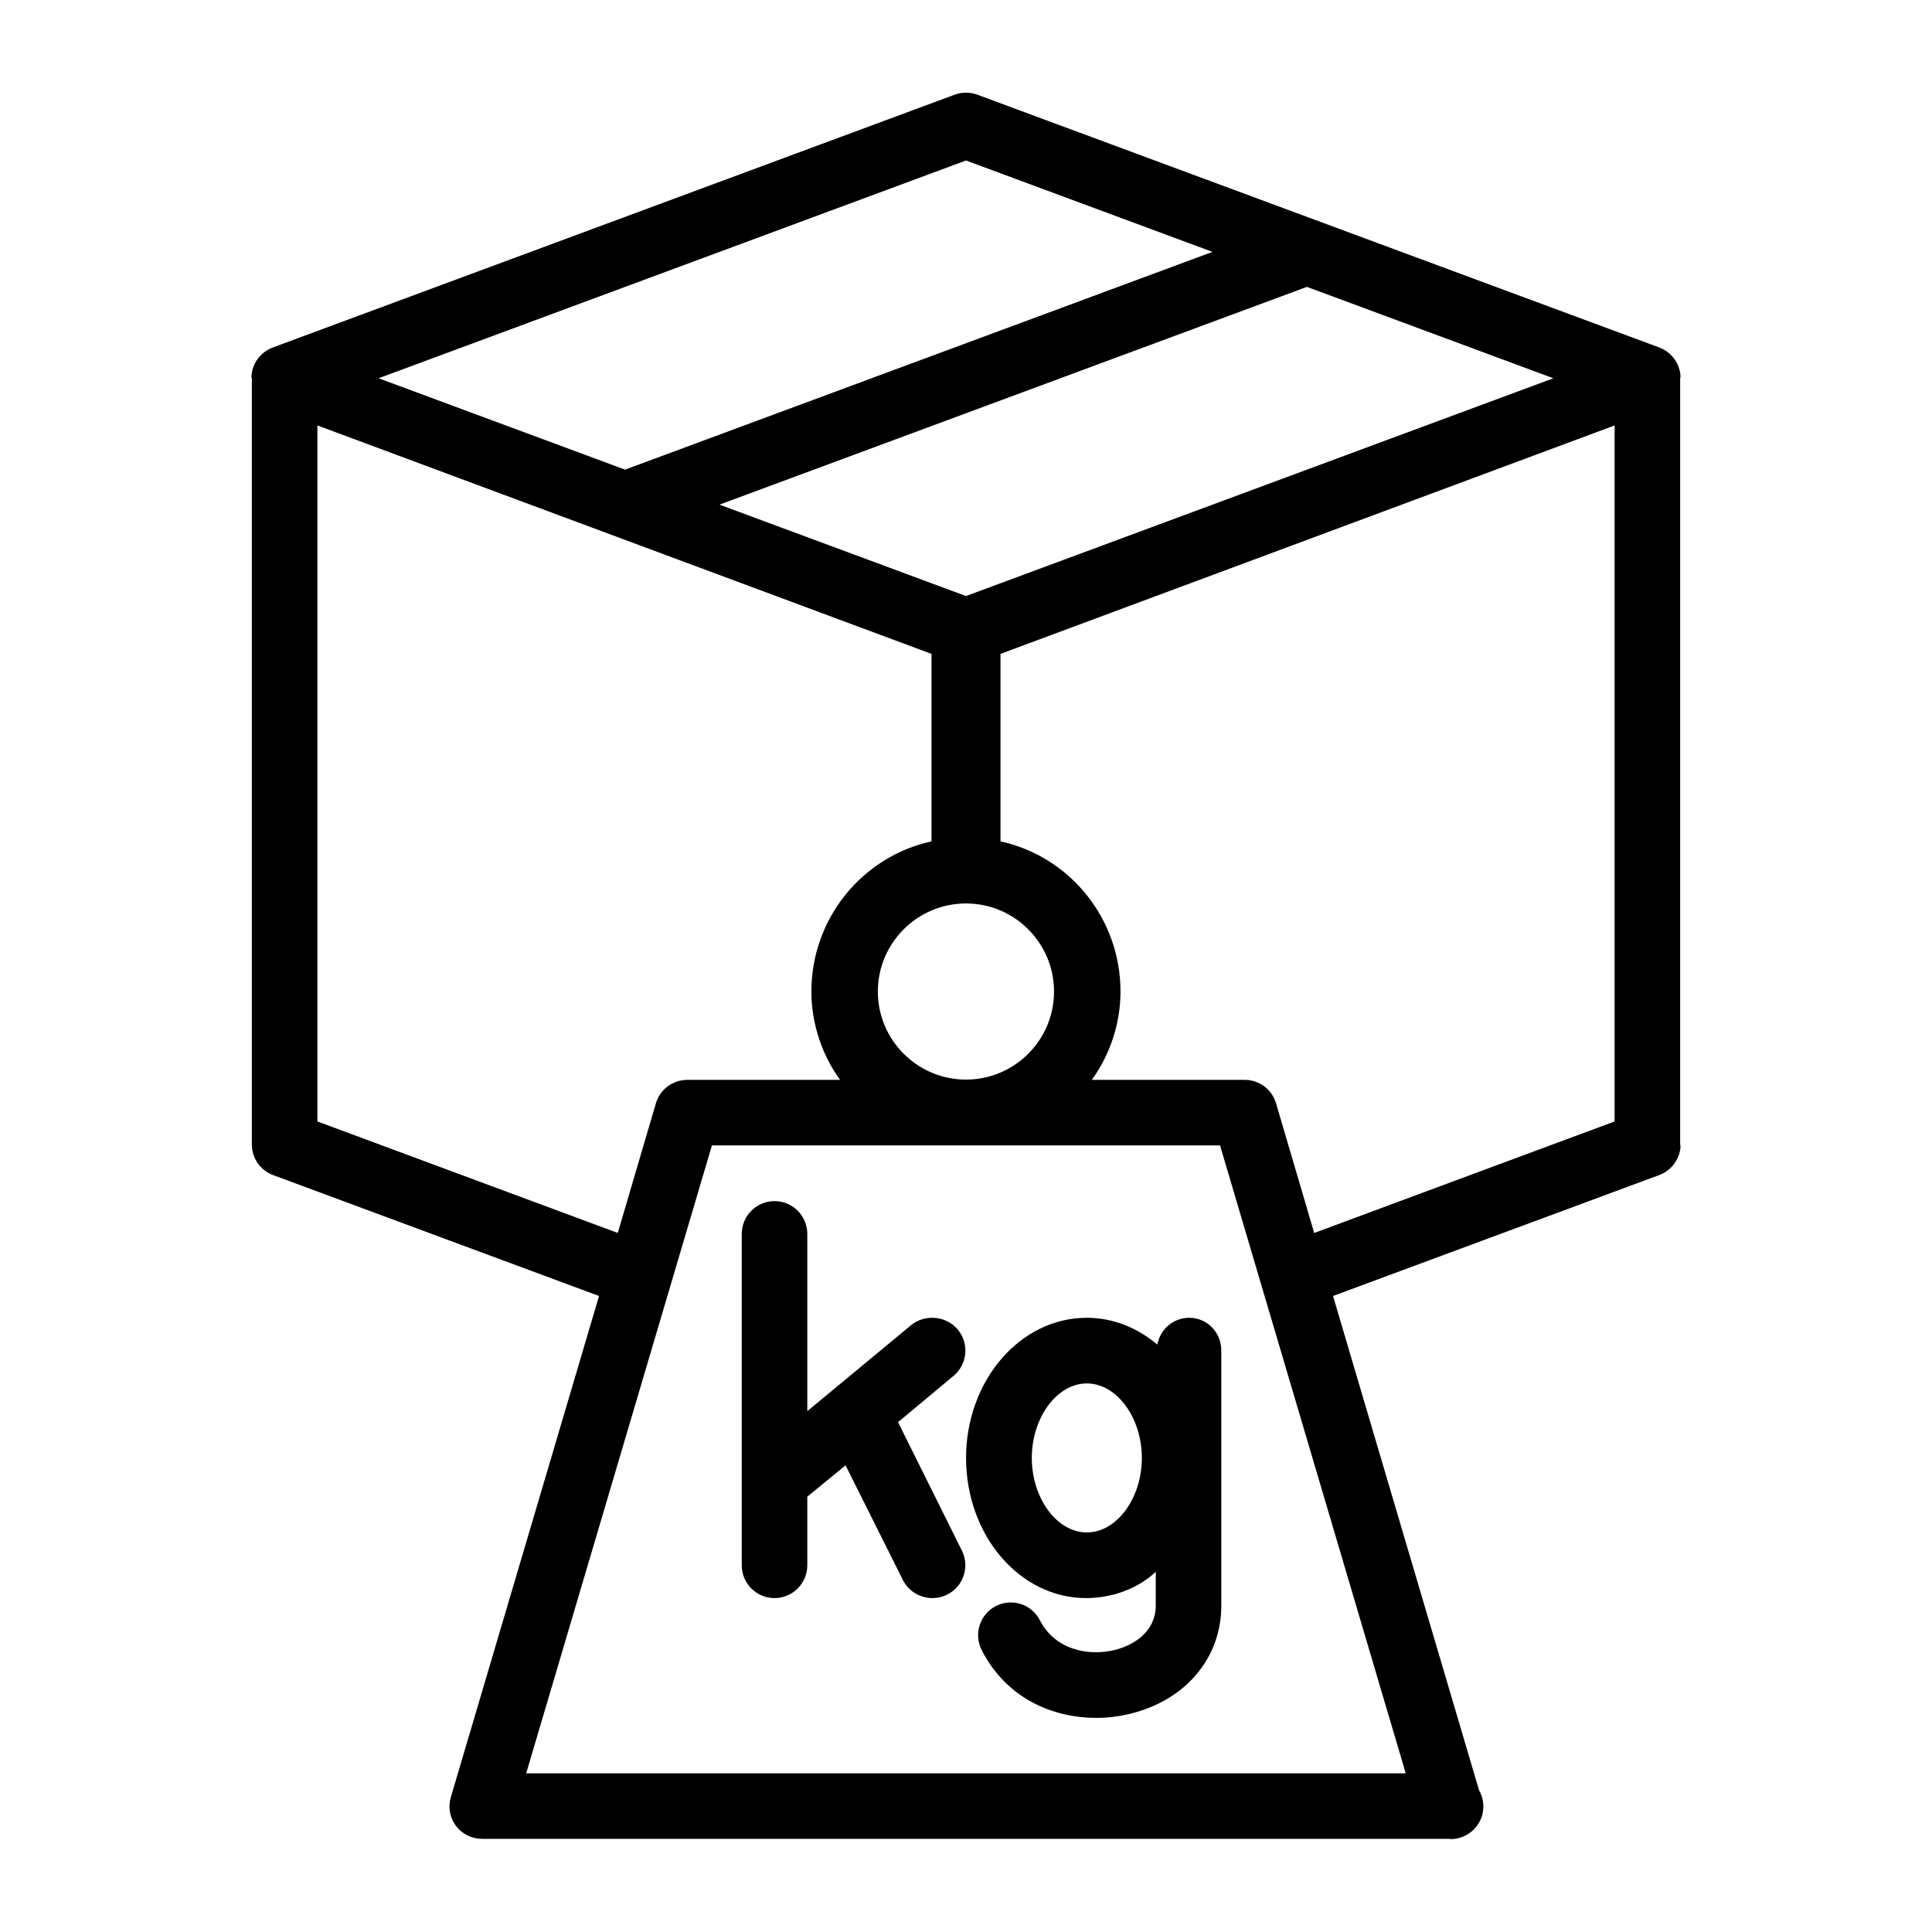
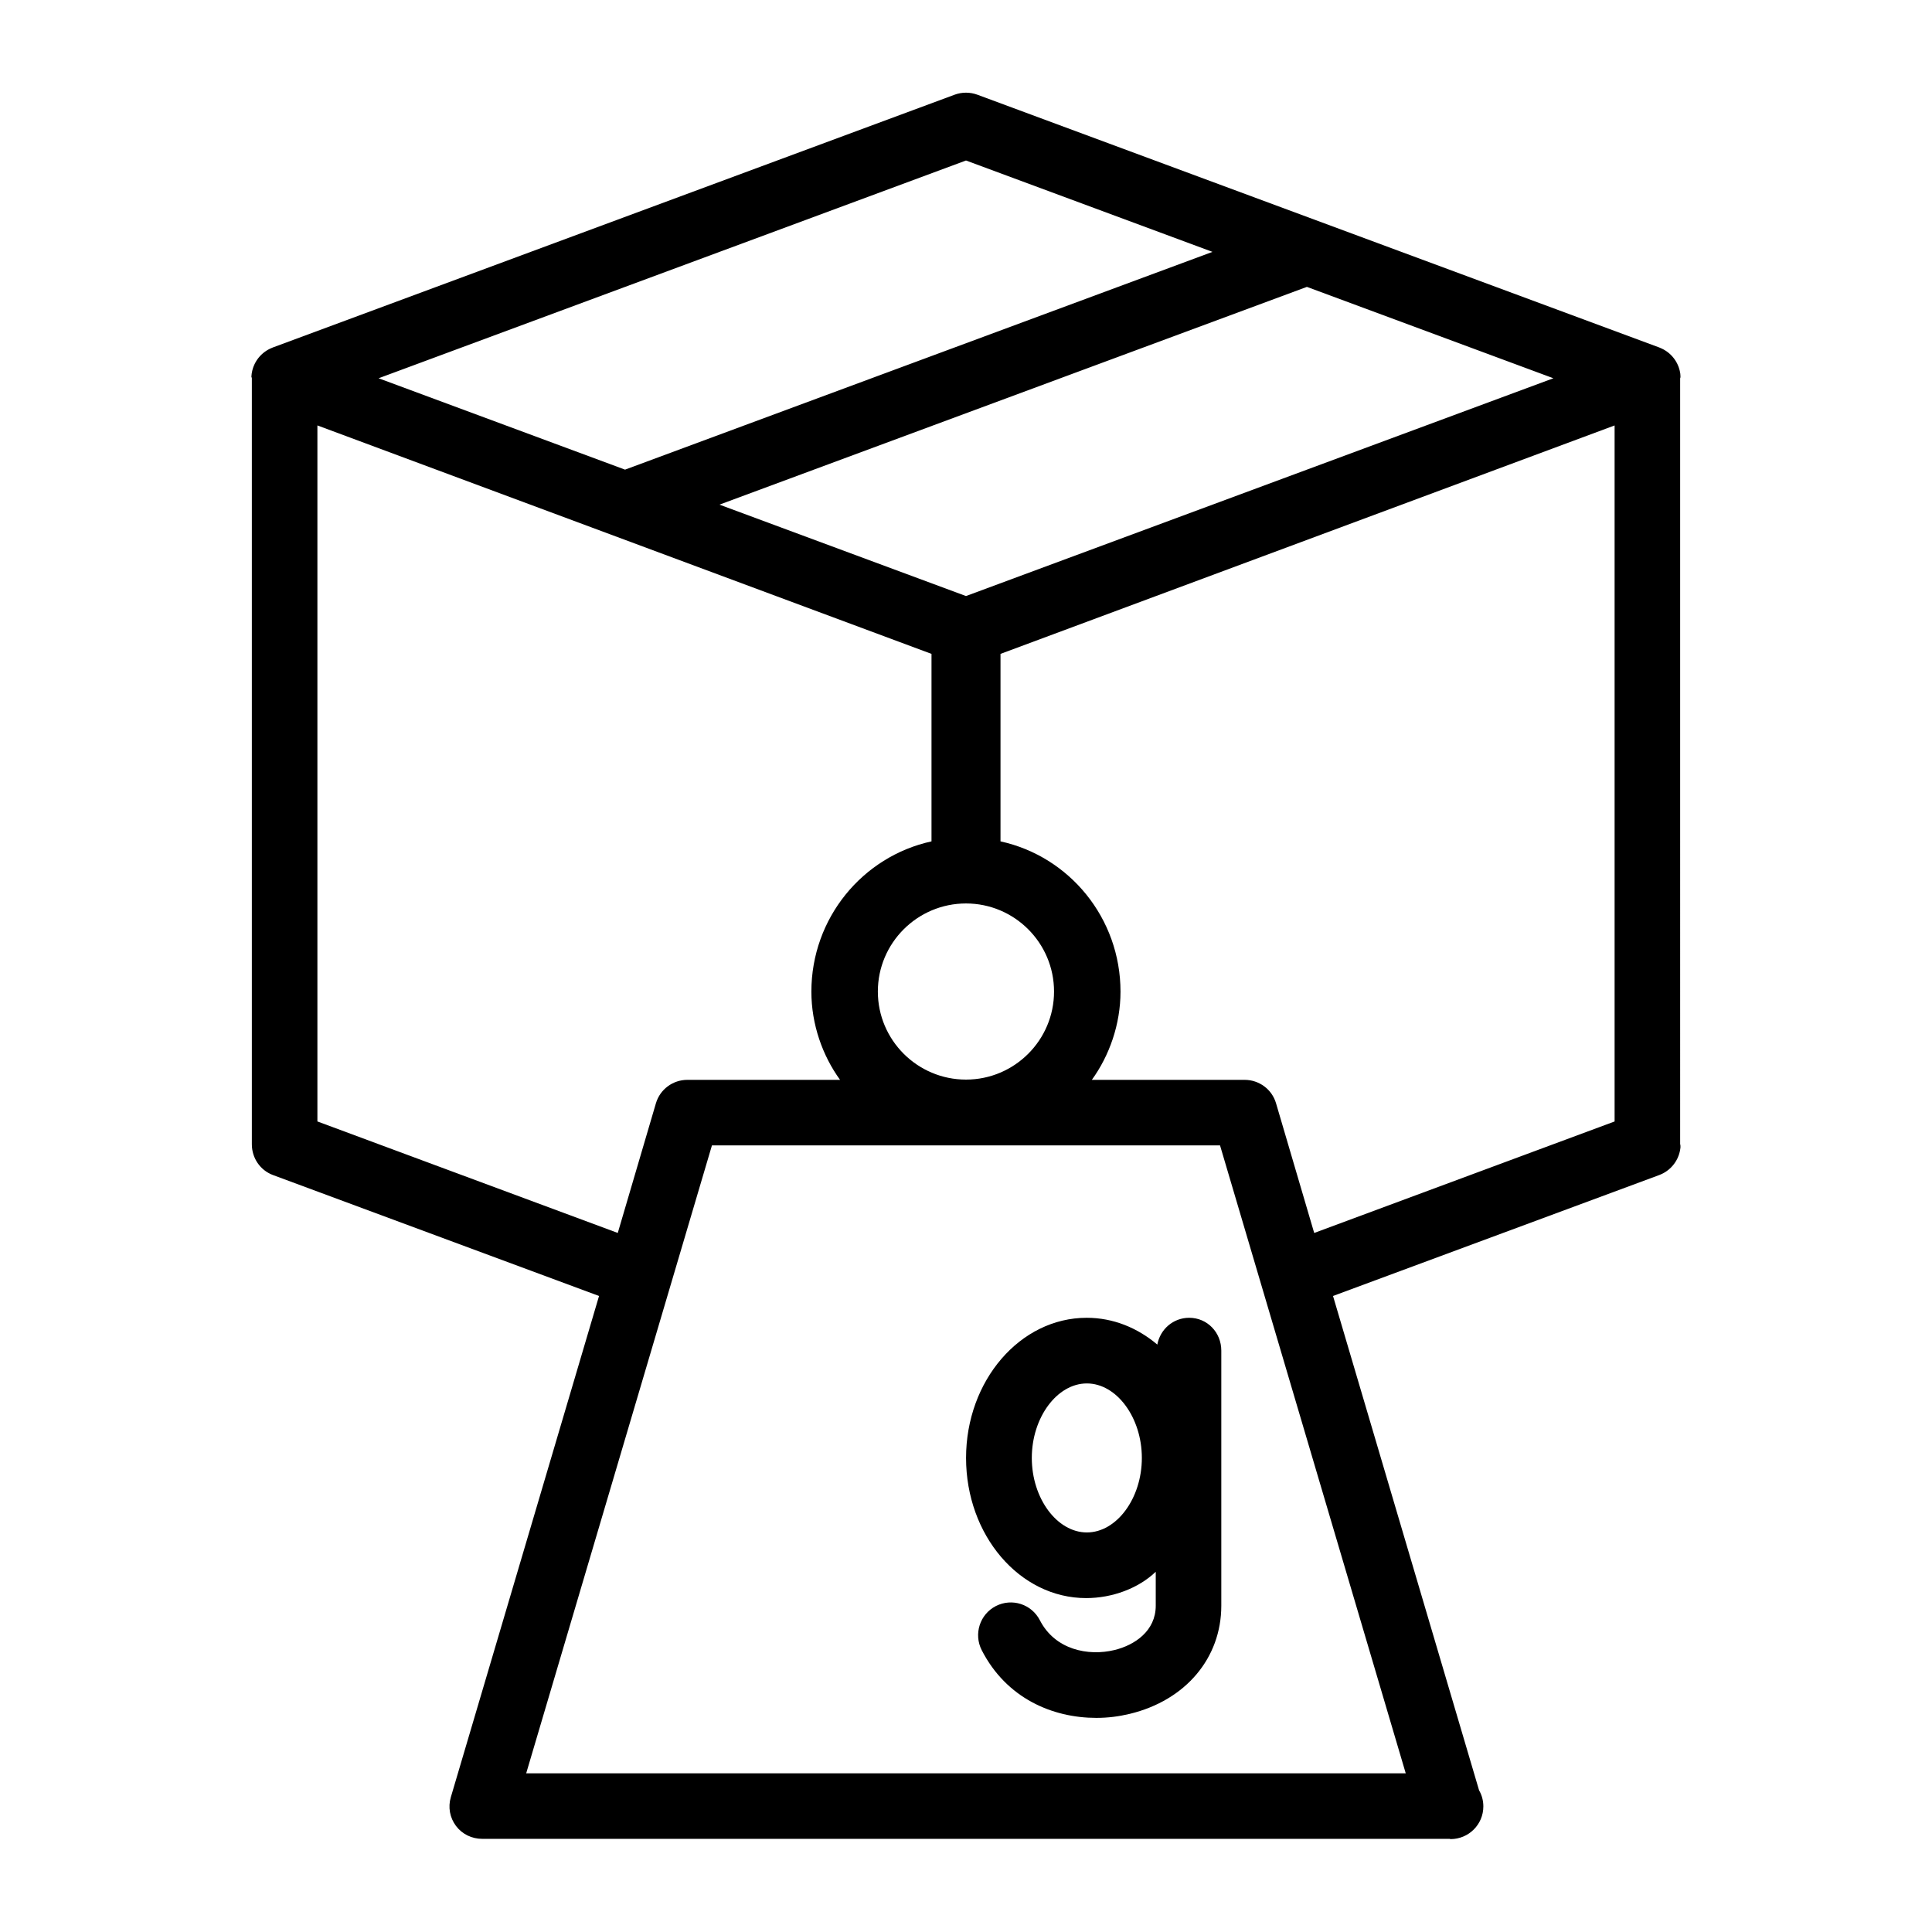
<svg xmlns="http://www.w3.org/2000/svg" version="1.1" id="Warstwa_1" x="0px" y="0px" width="560px" height="560px" viewBox="0 0 560 560" enable-background="new 0 0 560 560" xml:space="preserve">
  <g>
    <g>
      <path d="M487,109.64c0-0.045,0.063-0.089,0.062-0.134c-0.002-0.107,0.037-0.216,0.032-0.323c-0.006-0.118-0.006-0.236-0.016-0.354    c-0.008-0.104-0.01-0.207-0.022-0.309c-0.01-0.085-0.01-0.172-0.022-0.257c-0.017-0.112-0.04-0.224-0.061-0.336    c-0.023-0.124-0.046-0.247-0.073-0.369c-0.016-0.07-0.028-0.141-0.046-0.211c-0.025-0.102-0.057-0.204-0.086-0.305    c-0.038-0.134-0.077-0.267-0.12-0.397c-0.022-0.067-0.044-0.135-0.068-0.201c-0.013-0.037-0.021-0.073-0.034-0.109    c-0.023-0.064-0.056-0.124-0.08-0.187c-0.049-0.122-0.097-0.242-0.15-0.361c-0.03-0.068-0.061-0.136-0.093-0.204    c-0.052-0.111-0.107-0.219-0.163-0.328c-0.048-0.091-0.096-0.181-0.146-0.27c-0.041-0.073-0.082-0.146-0.126-0.219    c-0.069-0.117-0.143-0.231-0.217-0.345c-0.042-0.063-0.083-0.125-0.126-0.187c-0.059-0.084-0.117-0.168-0.178-0.251    c-0.081-0.108-0.164-0.214-0.249-0.318c-0.036-0.044-0.071-0.089-0.108-0.133c-0.083-0.099-0.167-0.196-0.255-0.292    c-0.077-0.085-0.158-0.167-0.238-0.25c-0.037-0.038-0.073-0.076-0.11-0.113c-0.112-0.111-0.229-0.22-0.347-0.326    c-0.056-0.049-0.113-0.096-0.17-0.144c-0.013-0.011-0.024-0.022-0.037-0.033c-0.041-0.034-0.081-0.07-0.122-0.104    c-0.141-0.115-0.286-0.226-0.435-0.333c-0.018-0.013-0.036-0.025-0.054-0.038c-0.035-0.024-0.069-0.048-0.104-0.072    c-0.053-0.037-0.104-0.074-0.157-0.109c-0.189-0.126-0.386-0.243-0.586-0.356c-0.079-0.044-0.157-0.089-0.237-0.132    c-0.18-0.095-0.365-0.182-0.554-0.267c-0.107-0.048-0.216-0.096-0.326-0.14c-0.08-0.032-0.156-0.072-0.238-0.103L283.305,27.455    c-2.129-0.791-4.482-0.791-6.617,0l-197.62,73.267c-0.053,0.02-0.103,0.046-0.155,0.067c-0.183,0.071-0.362,0.149-0.54,0.231    c-0.115,0.053-0.229,0.107-0.342,0.165c-0.159,0.082-0.313,0.168-0.466,0.258c-0.123,0.072-0.245,0.144-0.364,0.221    c-0.134,0.087-0.264,0.18-0.394,0.273c-0.124,0.089-0.247,0.179-0.366,0.273c-0.122,0.097-0.238,0.2-0.355,0.303    c-0.111,0.099-0.223,0.196-0.33,0.299c-0.095,0.092-0.186,0.187-0.277,0.283c-0.031,0.033-0.062,0.067-0.093,0.101    c-0.082,0.089-0.165,0.176-0.243,0.268c-0.086,0.101-0.169,0.205-0.251,0.309c-0.046,0.059-0.09,0.12-0.135,0.18    c-0.052,0.07-0.106,0.138-0.156,0.209c-0.085,0.12-0.166,0.241-0.245,0.365c-0.045,0.071-0.088,0.144-0.131,0.216    c-0.002,0.004-0.005,0.009-0.008,0.013c-0.031,0.051-0.063,0.101-0.093,0.153c-0.085,0.147-0.165,0.297-0.242,0.449    c-0.033,0.065-0.064,0.132-0.096,0.199c-0.008,0.016-0.016,0.032-0.023,0.047c-0.016,0.034-0.034,0.067-0.049,0.102    c-0.082,0.179-0.157,0.362-0.228,0.547c-0.011,0.028-0.025,0.054-0.035,0.082c-0.012,0.033-0.02,0.067-0.031,0.1    c-0.002,0.005-0.004,0.011-0.006,0.016c-0.013,0.036-0.026,0.071-0.039,0.106c-0.067,0.197-0.127,0.397-0.182,0.6    c-0.017,0.062-0.035,0.124-0.05,0.186c-0.01,0.04-0.019,0.08-0.029,0.12c-0.045,0.192-0.083,0.387-0.116,0.584    c-0.012,0.071-0.027,0.142-0.038,0.213c-0.008,0.052-0.012,0.104-0.019,0.157c-0.022,0.176-0.04,0.353-0.052,0.531    c-0.006,0.078-0.016,0.156-0.02,0.233c-0.003,0.07,0.071,0.141,0.069,0.212c-0.002,0.083,0.06,0.163,0.06,0.247v222.038    c0,3.975,2.41,7.537,6.14,8.92l94.497,35.05l-42.963,145.29c-0.849,2.875-0.298,5.913,1.496,8.317    c1.801,2.398,4.615,3.745,7.612,3.745h280.41c0.092,0,0.168,0.075,0.246,0.075c5.26,0,9.518-4.226,9.518-9.479    c0-1.697-0.438-3.28-1.236-4.663l-42.337-143.289l94.556-35.051c0.056-0.021,0.107-0.045,0.163-0.067    c0.166-0.065,0.329-0.136,0.491-0.21c0.137-0.063,0.272-0.127,0.405-0.195c0.128-0.066,0.252-0.137,0.376-0.208    c0.157-0.091,0.313-0.184,0.463-0.281c0.092-0.061,0.18-0.124,0.27-0.188c0.169-0.119,0.335-0.241,0.494-0.37    c0.07-0.057,0.137-0.116,0.205-0.174c0.165-0.143,0.327-0.287,0.482-0.438c0.063-0.063,0.124-0.13,0.187-0.194    c0.146-0.152,0.289-0.306,0.425-0.467c0.07-0.084,0.136-0.172,0.203-0.258c0.116-0.148,0.231-0.297,0.338-0.451    c0.078-0.112,0.149-0.229,0.223-0.345c0.086-0.136,0.172-0.271,0.25-0.411c0.079-0.14,0.15-0.284,0.223-0.429    c0.062-0.125,0.125-0.25,0.182-0.378c0.069-0.154,0.13-0.313,0.19-0.472c0.049-0.129,0.099-0.258,0.143-0.39    c0.05-0.151,0.093-0.306,0.136-0.46c0.042-0.151,0.083-0.302,0.117-0.455c0.03-0.133,0.055-0.269,0.078-0.403    c0.033-0.185,0.063-0.37,0.085-0.557c0.013-0.109,0.022-0.22,0.031-0.33c0.019-0.216-0.038-0.432-0.035-0.649    c0.001-0.046-0.062-0.089-0.062-0.135V109.64z M280,312.926c-14.09,0-25.55-11.453-25.55-25.523    c0-14.078,11.46-25.531,25.55-25.531c14.071,0,25.518,11.453,25.518,25.531C305.518,301.473,294.07,312.926,280,312.926z     M279.996,172.767l-71.456-26.494l170.271-63.12l71.445,26.487L279.996,172.767z M280,46.522l71.44,26.485l-170.268,63.12    l-71.434-26.485L280,46.522z M92,325.055V123.312l178,66.22v54.343c-20,4.373-34.819,22.263-34.819,43.564    c0,9.489,3.234,18.561,8.314,25.561h-44.248c-4.219,0-7.929,2.742-9.125,6.787l-11.058,37.59L92,325.055z M152.521,514l53.839-182    h147.273l53.826,182H152.521z M369.865,319.787c-1.184-4.045-4.9-6.787-9.119-6.787h-44.271c5.074-7,8.308-16.071,8.308-25.561    c0-21.301-14.783-39.192-34.783-43.564v-54.343l178-66.213v201.743l-87.073,32.319L369.865,319.787z" />
      <path d="M344.697,381.967c-4.65,0-8.421,3.348-9.243,7.768c-5.768-4.88-12.807-7.768-20.473-7.768    c-19.293,0-34.964,18.219-34.964,40.625c0,22.398,15.514,40.623,34.807,40.623c7.593,0,15.176-2.836,20.176-7.631v9.836    c0,7.307-6.078,11.422-11.969,12.85c-7.641,1.852-17.239-0.104-21.612-8.623c-2.404-4.682-8.079-6.508-12.755-4.129    c-4.674,2.404-6.495,8.141-4.097,12.811c7.17,13.973,20.564,19.607,33.207,19.607c3.408,0,6.544-0.412,9.708-1.17    C343.715,492.842,354,480.533,354,465.42v-73.941C354,386.225,349.945,381.967,344.697,381.967z M315.035,444.186    c-8.656,0-15.961-9.883-15.961-21.594c0-11.705,7.305-21.596,15.961-21.596c8.631,0,15.936,9.891,15.936,21.596    C330.971,434.303,323.666,444.186,315.035,444.186z" />
-       <path d="M277.621,385.383c-3.376-4.025-9.573-4.58-13.611-1.217L234,409.027v-51.361c0-5.254-4.243-9.518-9.497-9.518    S215,352.412,215,357.666v96.037c0,5.248,4.25,9.512,9.503,9.512s9.497-4.264,9.497-9.512v-19.888l11.088-9.077l16.605,33.197    c1.659,3.35,5.073,5.279,8.571,5.279c1.428,0,2.894-0.314,4.257-0.996c4.701-2.334,6.636-8.045,4.296-12.752l-18.518-37.25    l16.103-13.426C280.434,395.422,280.984,389.422,277.621,385.383z" />
    </g>
    <rect x="0" y="0" fill="none" width="560" height="560" />
  </g>
</svg>